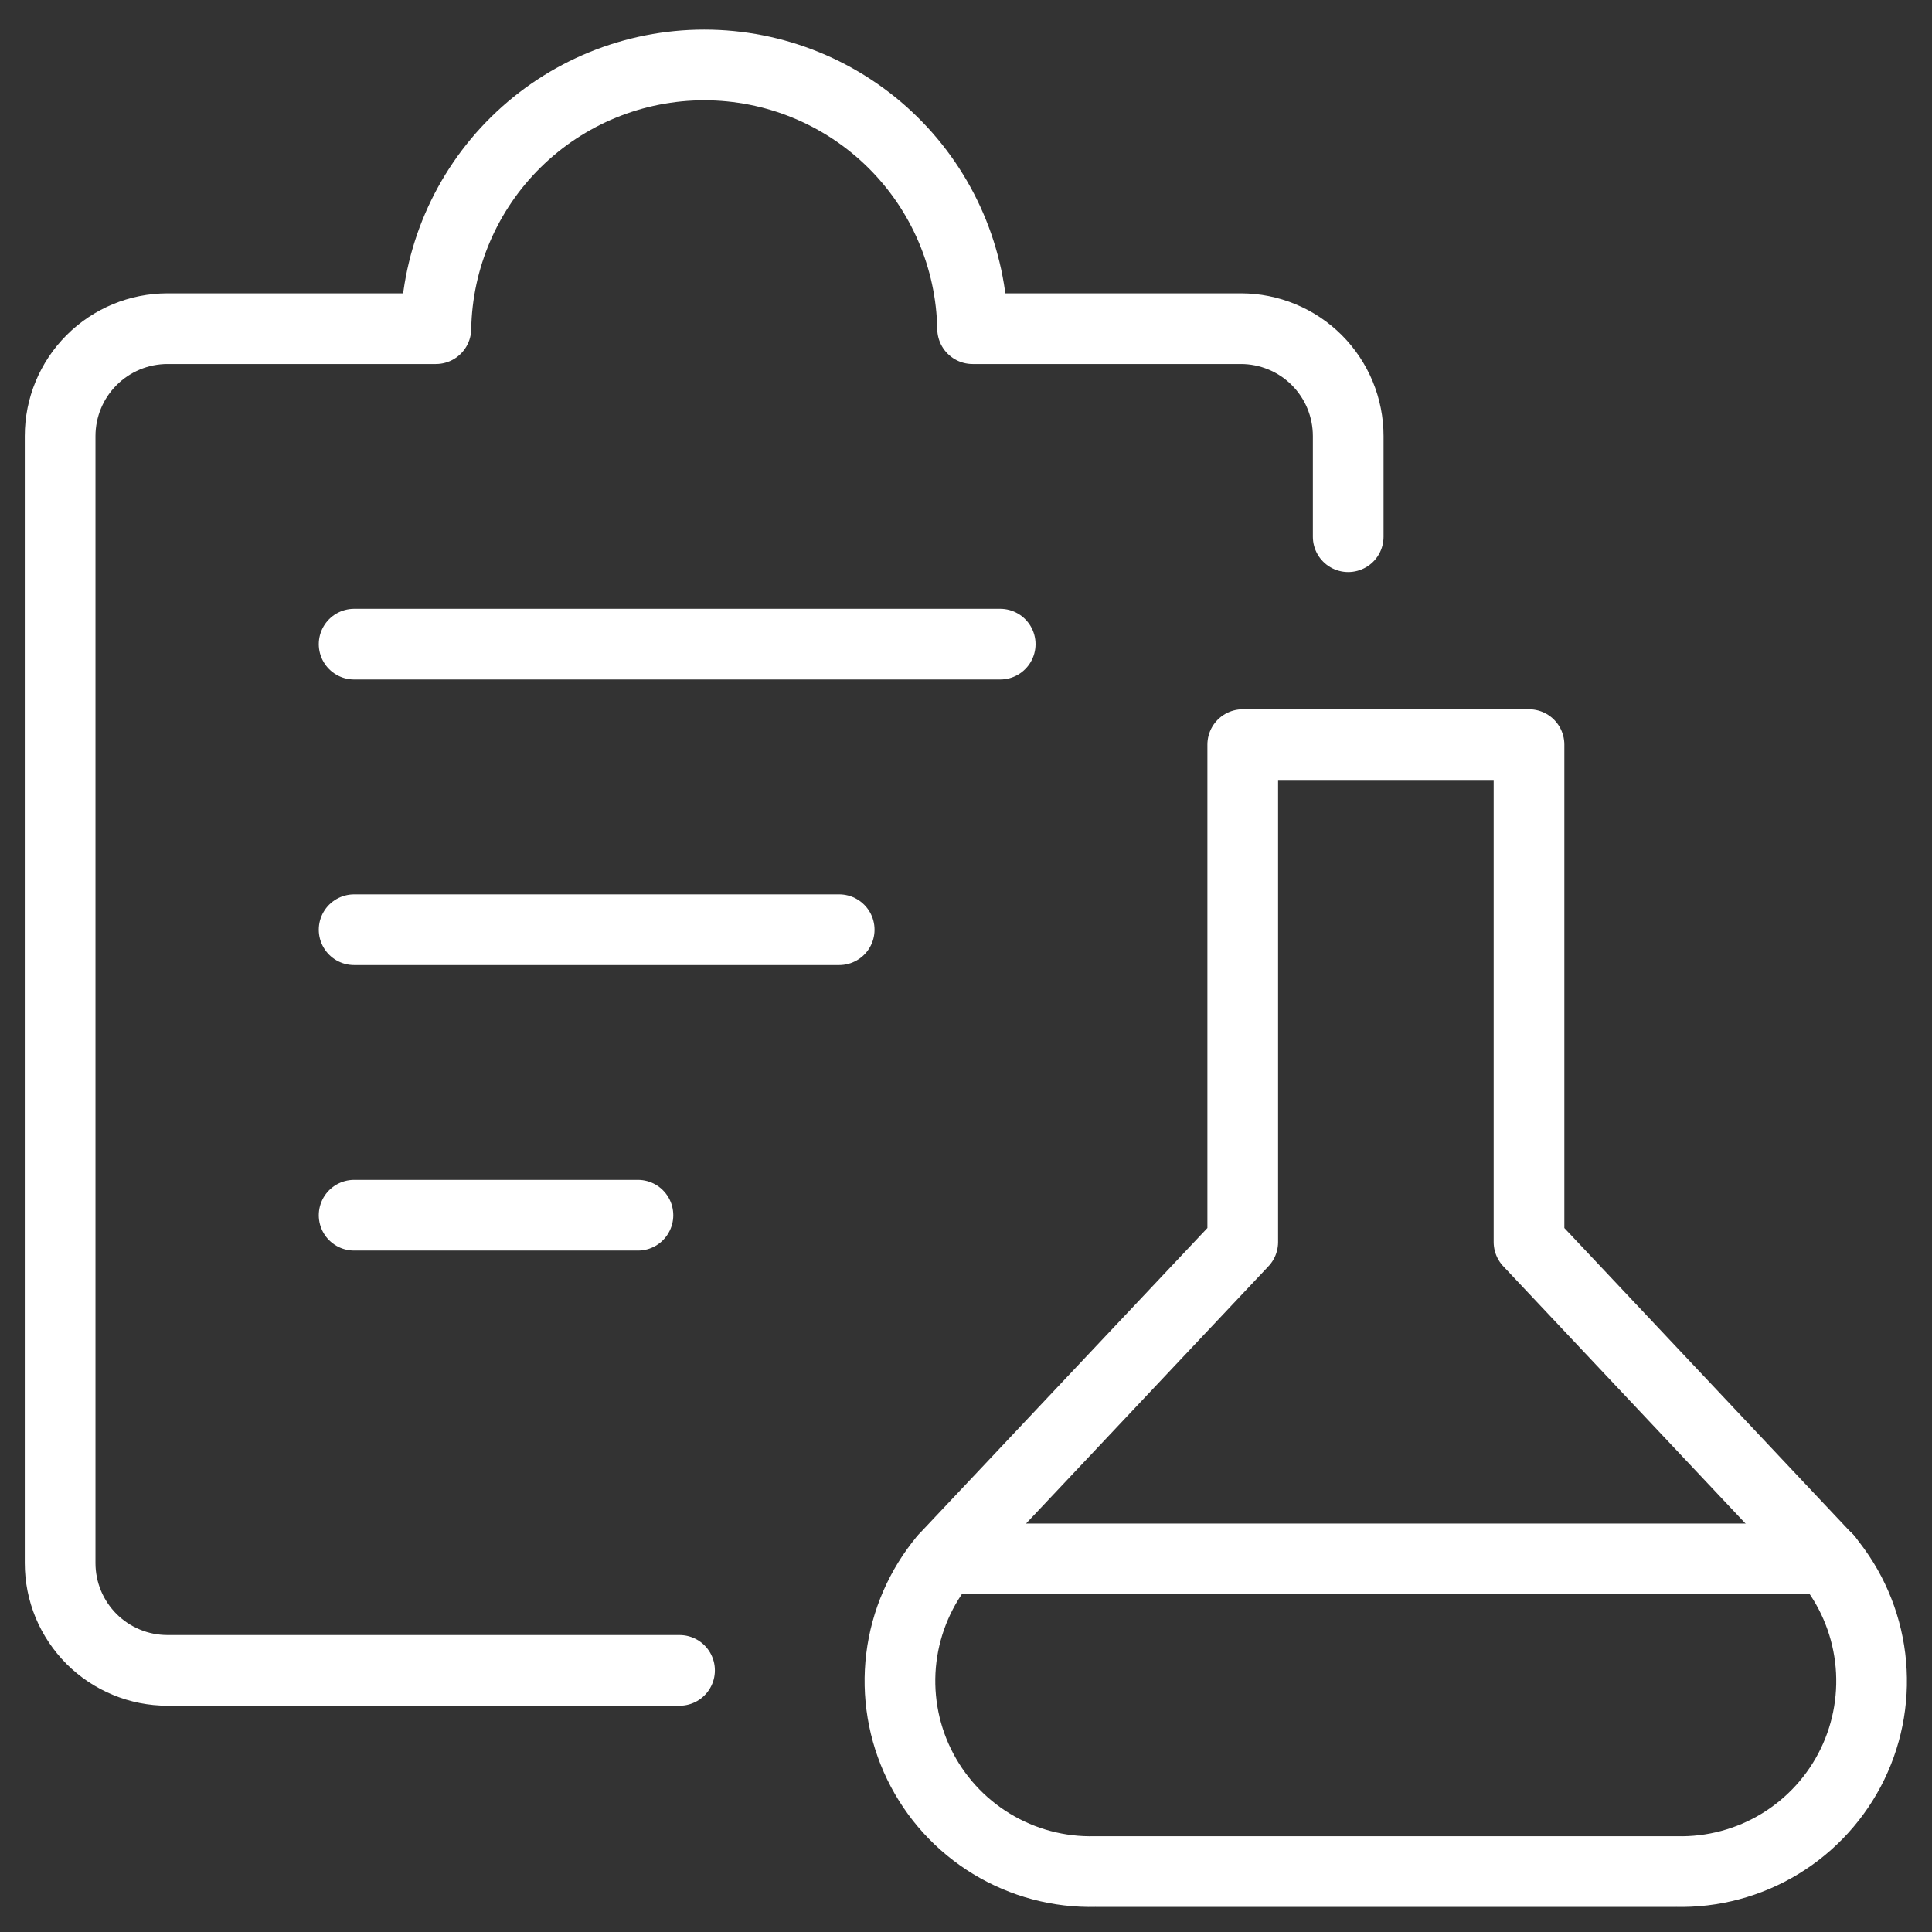
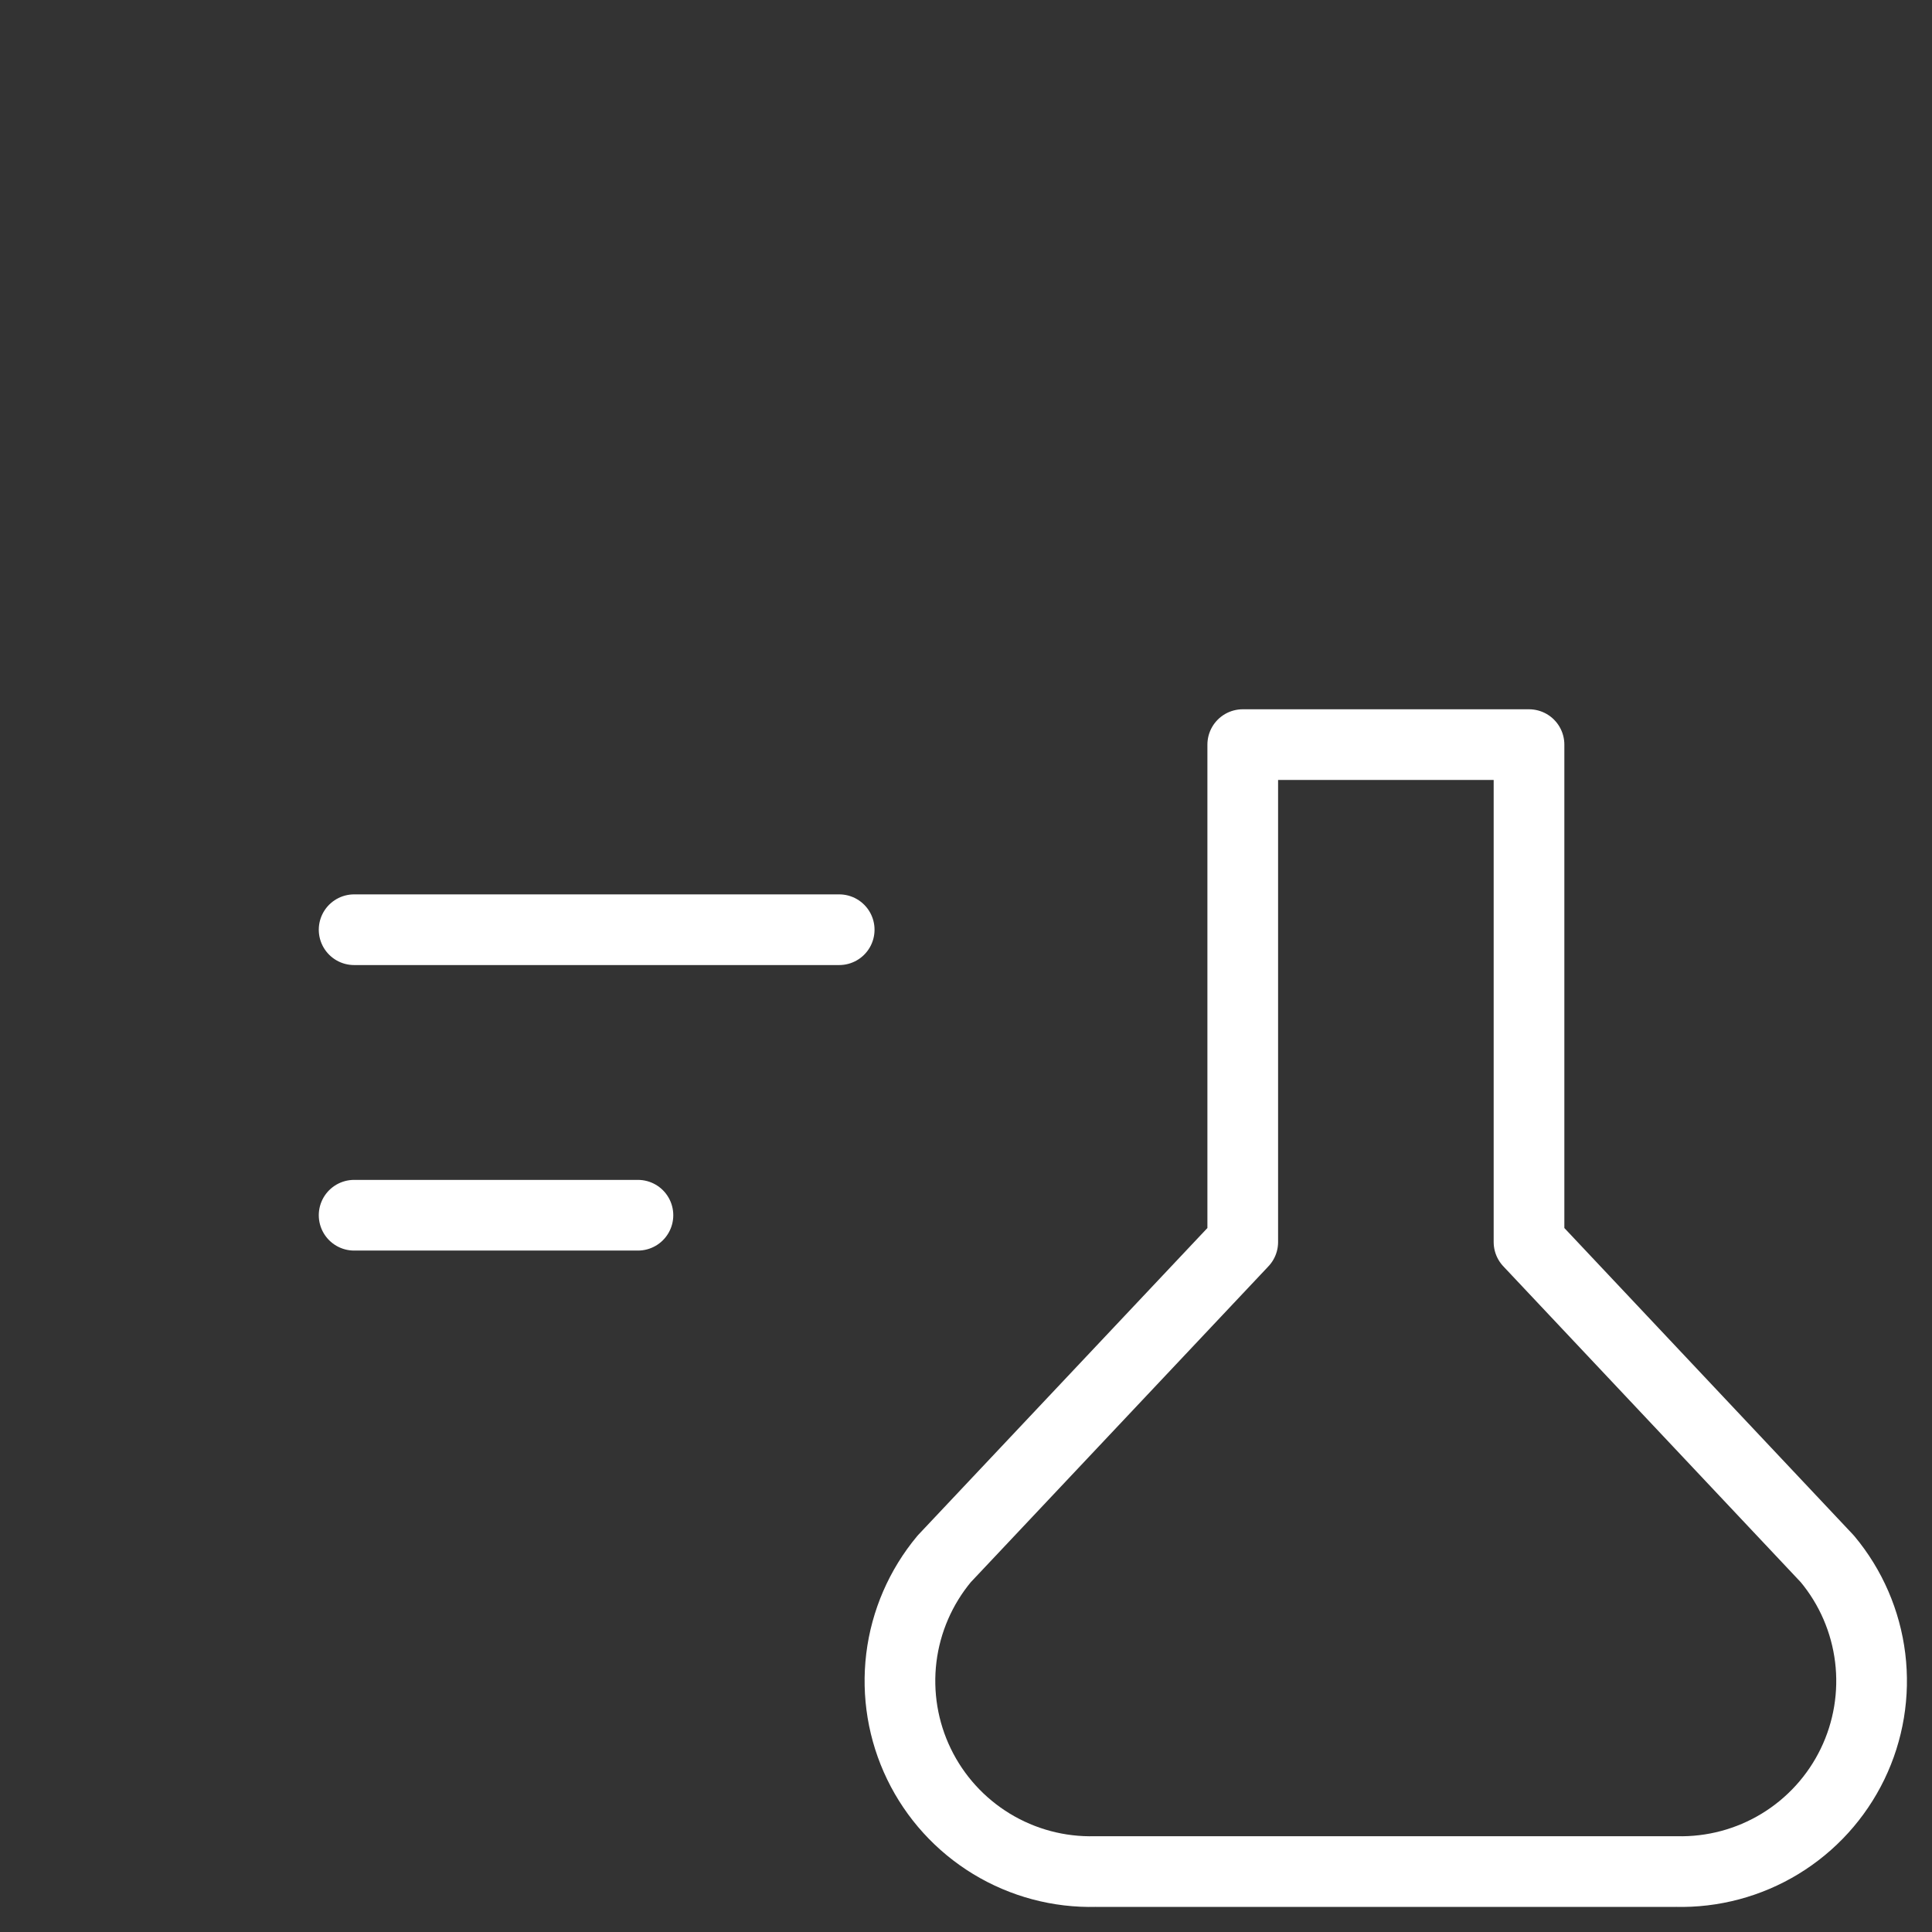
<svg xmlns="http://www.w3.org/2000/svg" width="41" height="41" viewBox="0 0 41 41" fill="none">
  <rect x="0" y="0" width="41" height="41" fill="#333333" stroke="none" />
-   <path d="M14.421 35.448H3.555C3.256 35.448 2.959 35.39 2.683 35.275C2.406 35.161 2.155 34.993 1.943 34.782C1.732 34.57 1.564 34.319 1.449 34.043C1.335 33.766 1.276 33.47 1.276 33.171V9.254C1.276 8.65 1.516 8.07 1.943 7.643C2.371 7.215 2.95 6.975 3.555 6.975H9.25C9.276 5.482 9.888 4.059 10.953 3.012C12.018 1.965 13.452 1.378 14.945 1.378C16.439 1.378 17.872 1.965 18.938 3.012C20.003 4.059 20.614 5.482 20.64 6.975H26.334C26.633 6.975 26.929 7.034 27.206 7.149C27.482 7.263 27.733 7.431 27.945 7.643C28.156 7.855 28.324 8.106 28.438 8.382C28.552 8.659 28.611 8.955 28.611 9.254V11.39" stroke="white" stroke-width="1.5" stroke-linecap="round" stroke-linejoin="round" />
  <path d="M32.448 15.802V26.358L38.779 33.082C39.278 33.679 39.593 34.408 39.688 35.18C39.783 35.952 39.653 36.736 39.314 37.436C38.975 38.136 38.441 38.724 37.777 39.128C37.112 39.533 36.345 39.737 35.568 39.717H23.25C22.473 39.738 21.705 39.533 21.041 39.129C20.376 38.724 19.842 38.137 19.503 37.437C19.163 36.736 19.034 35.953 19.128 35.181C19.223 34.408 19.539 33.68 20.037 33.082L26.373 26.358V15.802H32.448Z" stroke="white" stroke-width="1.5" stroke-linecap="round" stroke-linejoin="round" />
-   <path d="M20.042 33.082H38.784" stroke="white" stroke-width="1.5" stroke-linecap="round" stroke-linejoin="round" />
-   <path d="M7.515 13.67H21.226" stroke="white" stroke-width="1.5" stroke-linecap="round" stroke-linejoin="round" />
  <path d="M7.515 19.73H17.809" stroke="white" stroke-width="1.5" stroke-linecap="round" stroke-linejoin="round" />
  <path d="M7.515 25.789H13.538" stroke="white" stroke-width="1.5" stroke-linecap="round" stroke-linejoin="round" />
</svg>